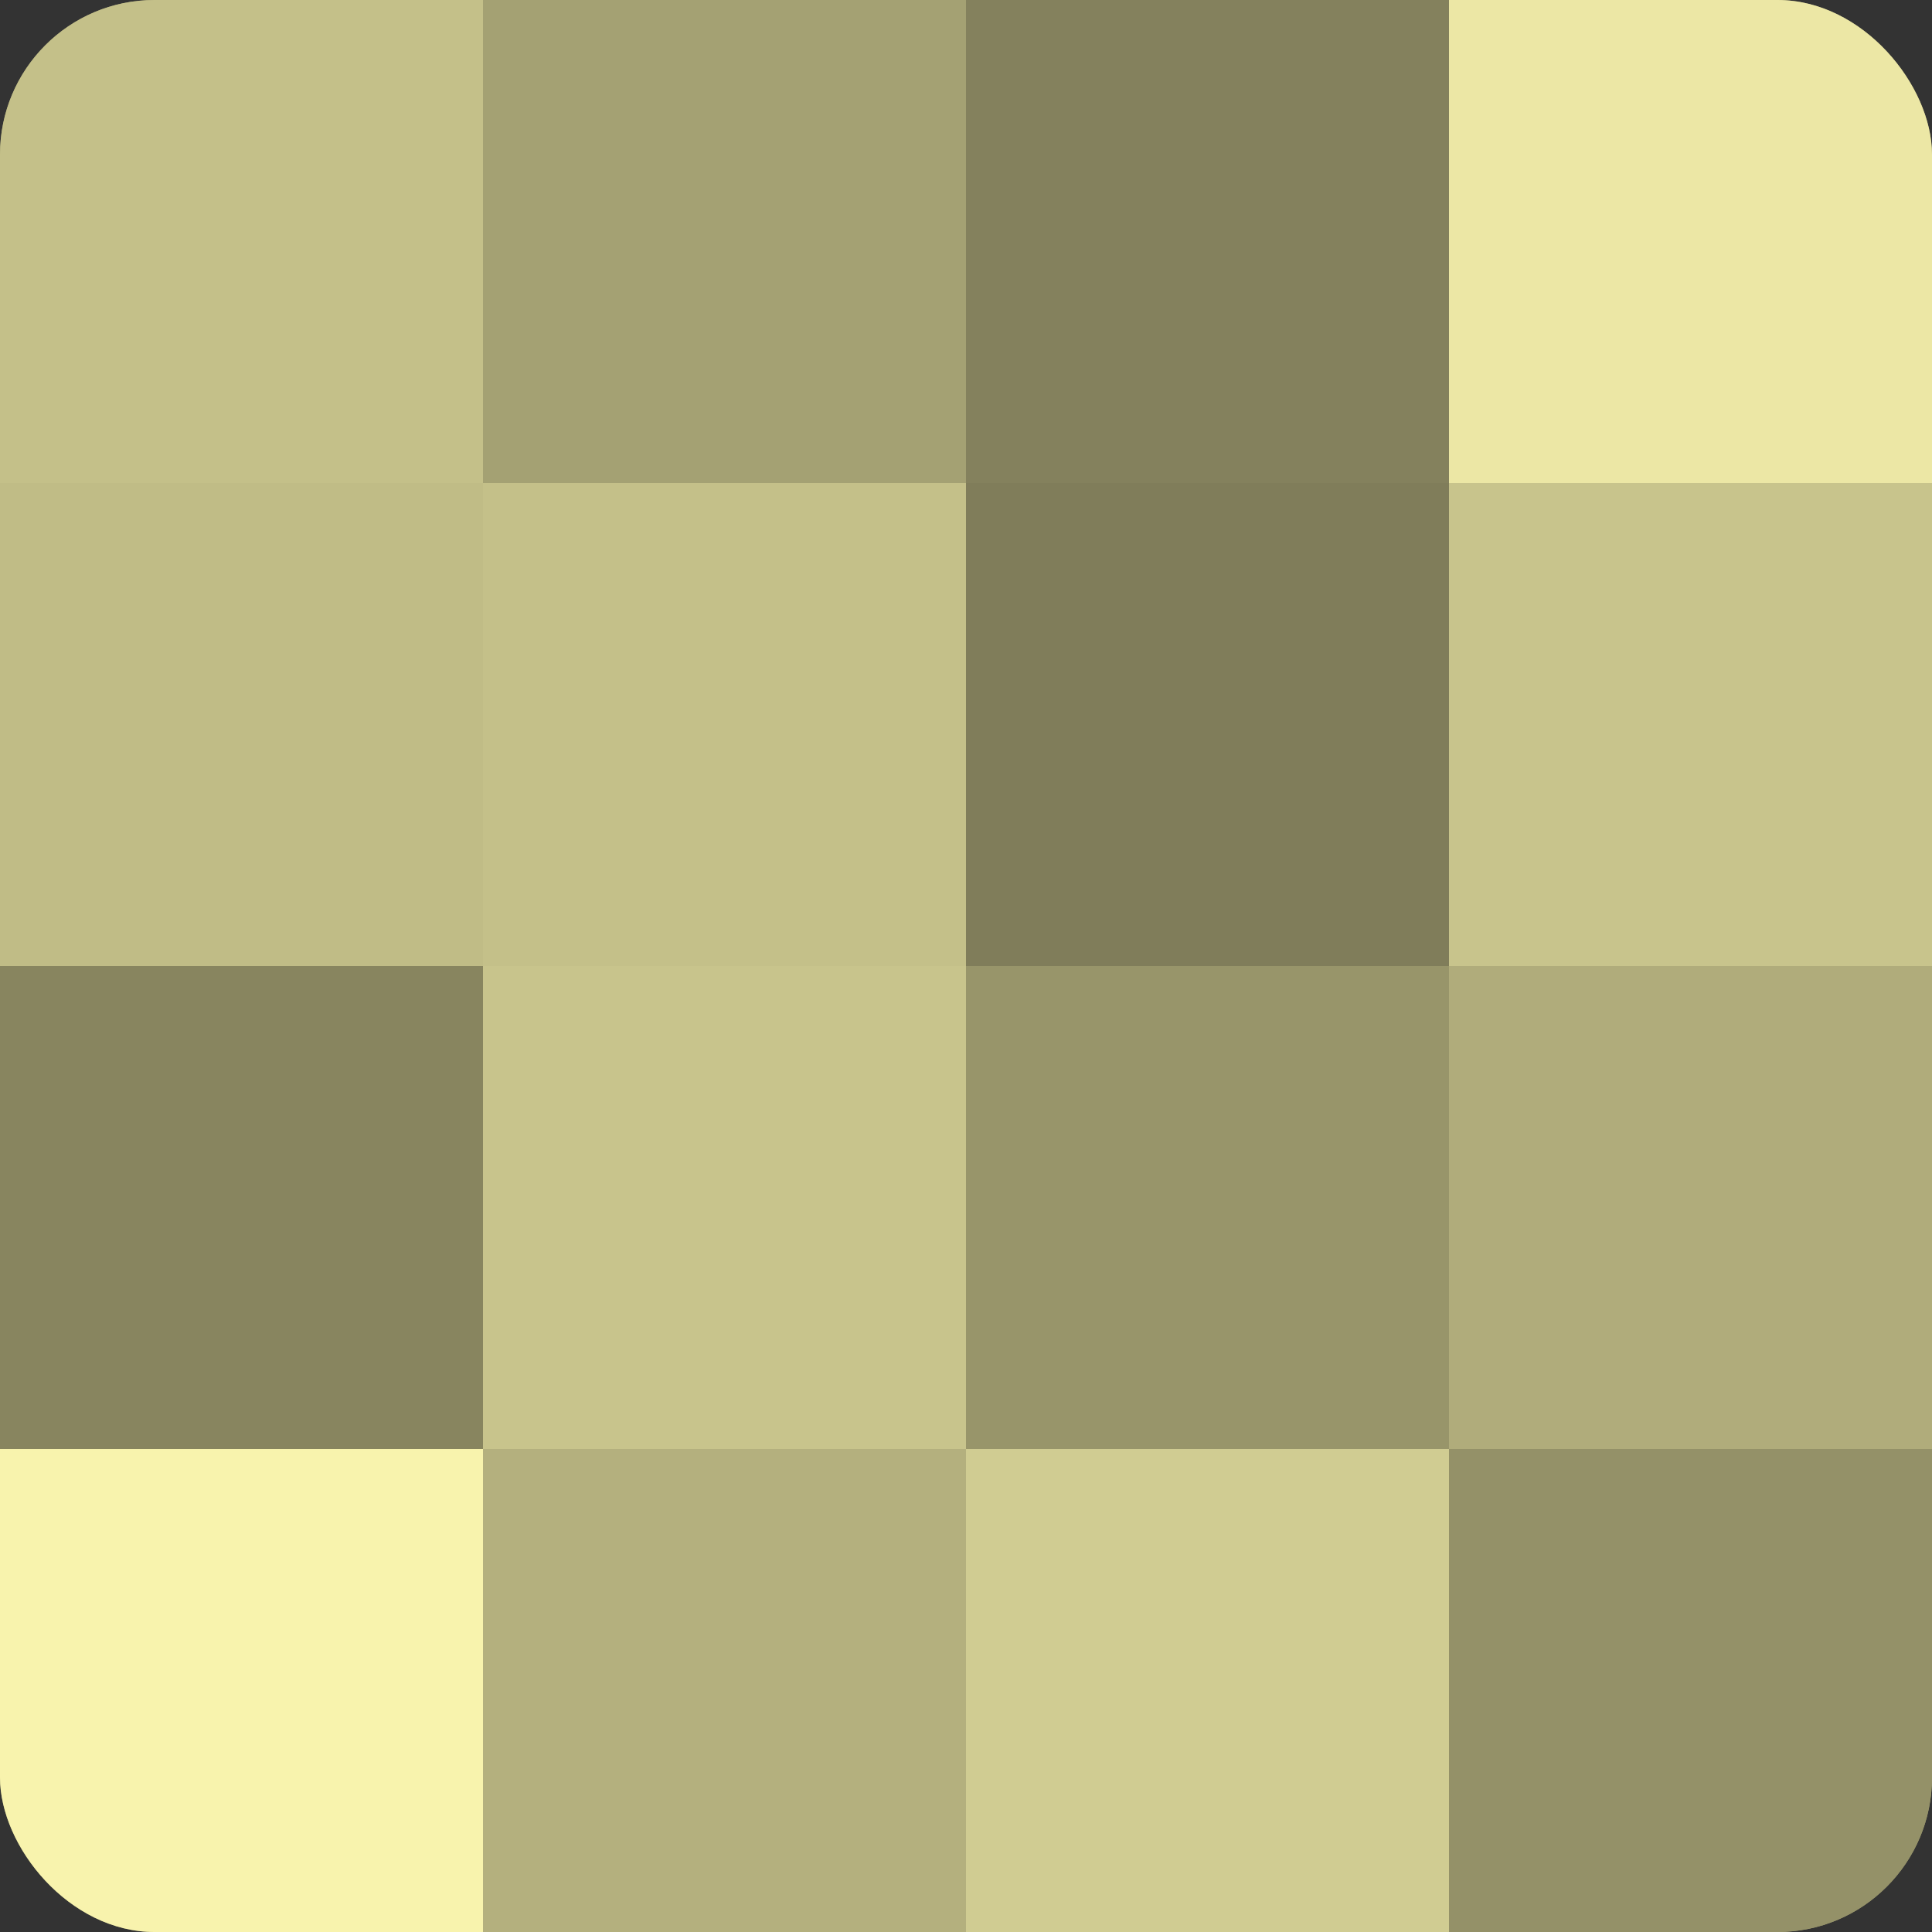
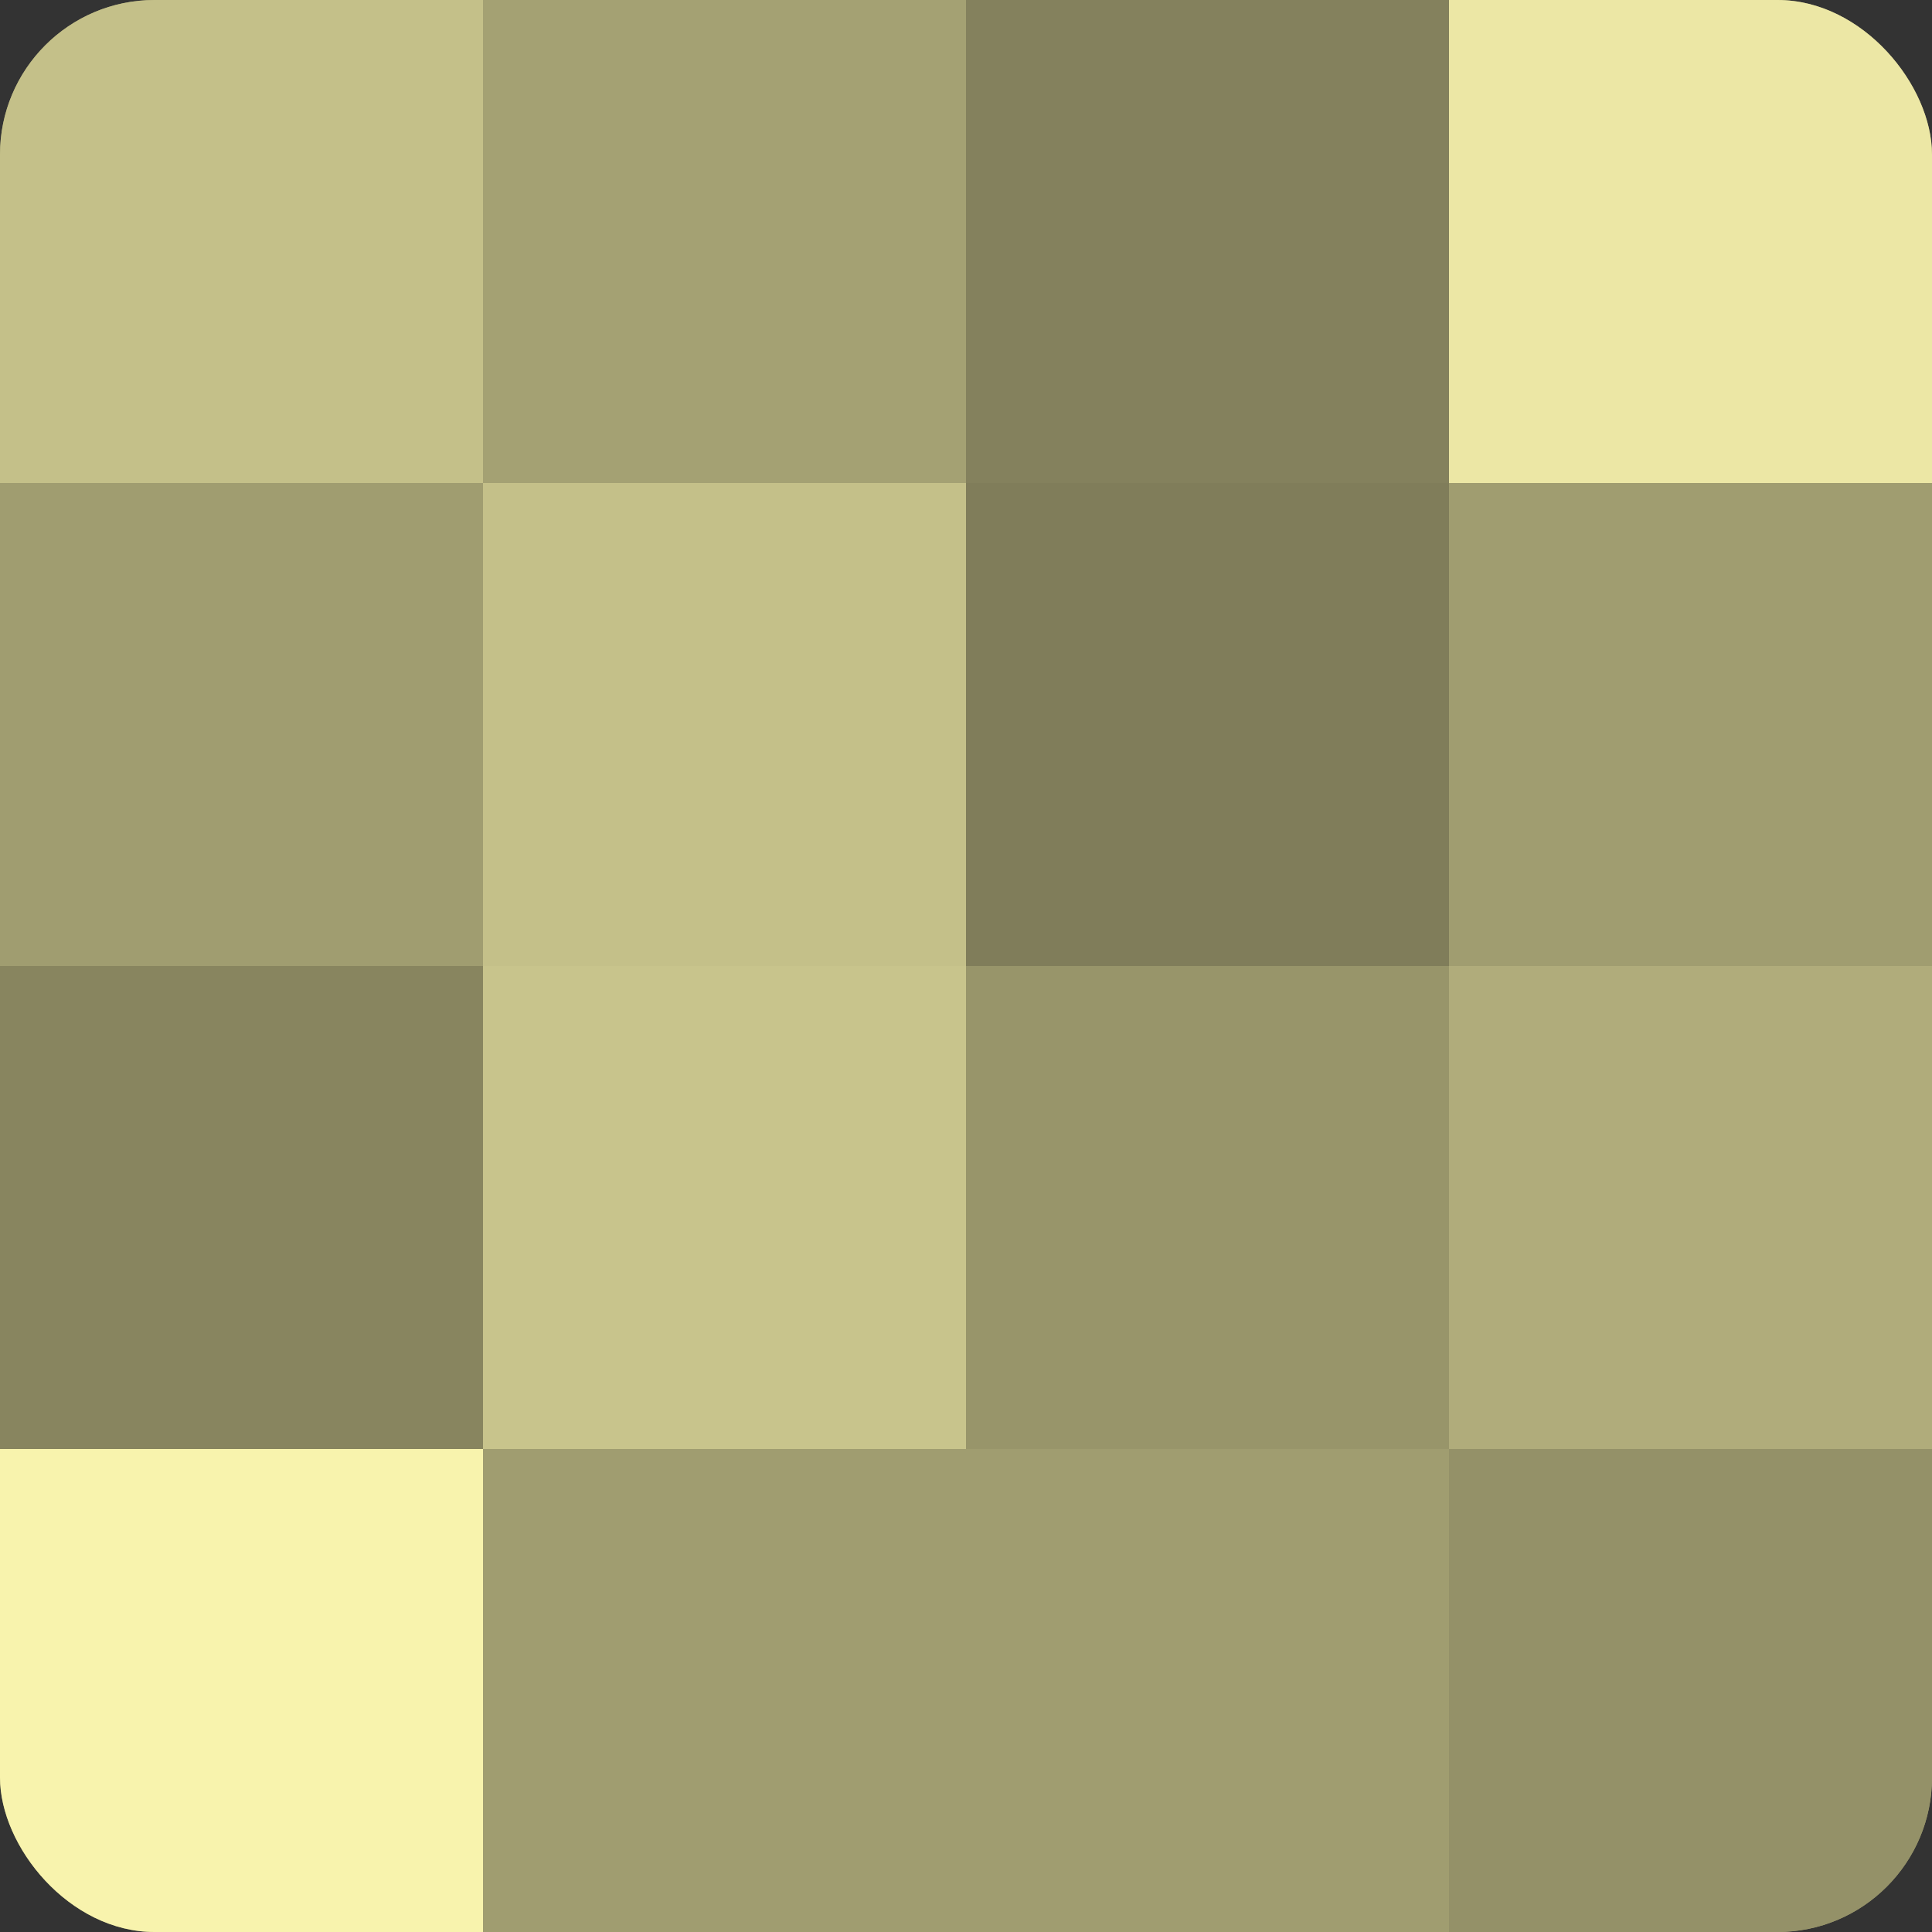
<svg xmlns="http://www.w3.org/2000/svg" width="80" height="80" viewBox="0 0 100 100" preserveAspectRatio="xMidYMid meet">
  <rect x="0" y="0" width="100" height="100" fill="#333333" stroke="none" />
  <defs>
    <clipPath id="c" width="100" height="100">
      <rect width="100" height="100" rx="8" ry="8" />
    </clipPath>
  </defs>
  <g clip-path="url(#c)">
    <rect width="100" height="100" fill="#a09d70" />
    <rect width="25" height="25" fill="#c4c089" />
-     <rect y="25" width="25" height="25" fill="#c0bc86" />
    <rect y="50" width="25" height="25" fill="#88855f" />
    <rect y="75" width="25" height="25" fill="#f8f3ad" />
    <rect x="25" width="25" height="25" fill="#a4a173" />
    <rect x="25" y="25" width="25" height="25" fill="#c4c089" />
    <rect x="25" y="50" width="25" height="25" fill="#c8c48c" />
-     <rect x="25" y="75" width="25" height="25" fill="#b4b07e" />
    <rect x="50" width="25" height="25" fill="#84815d" />
    <rect x="50" y="25" width="25" height="25" fill="#807d5a" />
    <rect x="50" y="50" width="25" height="25" fill="#98956a" />
-     <rect x="50" y="75" width="25" height="25" fill="#d0cc92" />
    <rect x="75" width="25" height="25" fill="#ece7a5" />
-     <rect x="75" y="25" width="25" height="25" fill="#c8c48c" />
    <rect x="75" y="50" width="25" height="25" fill="#b0ac7b" />
    <rect x="75" y="75" width="25" height="25" fill="#949168" />
  </g>
</svg>